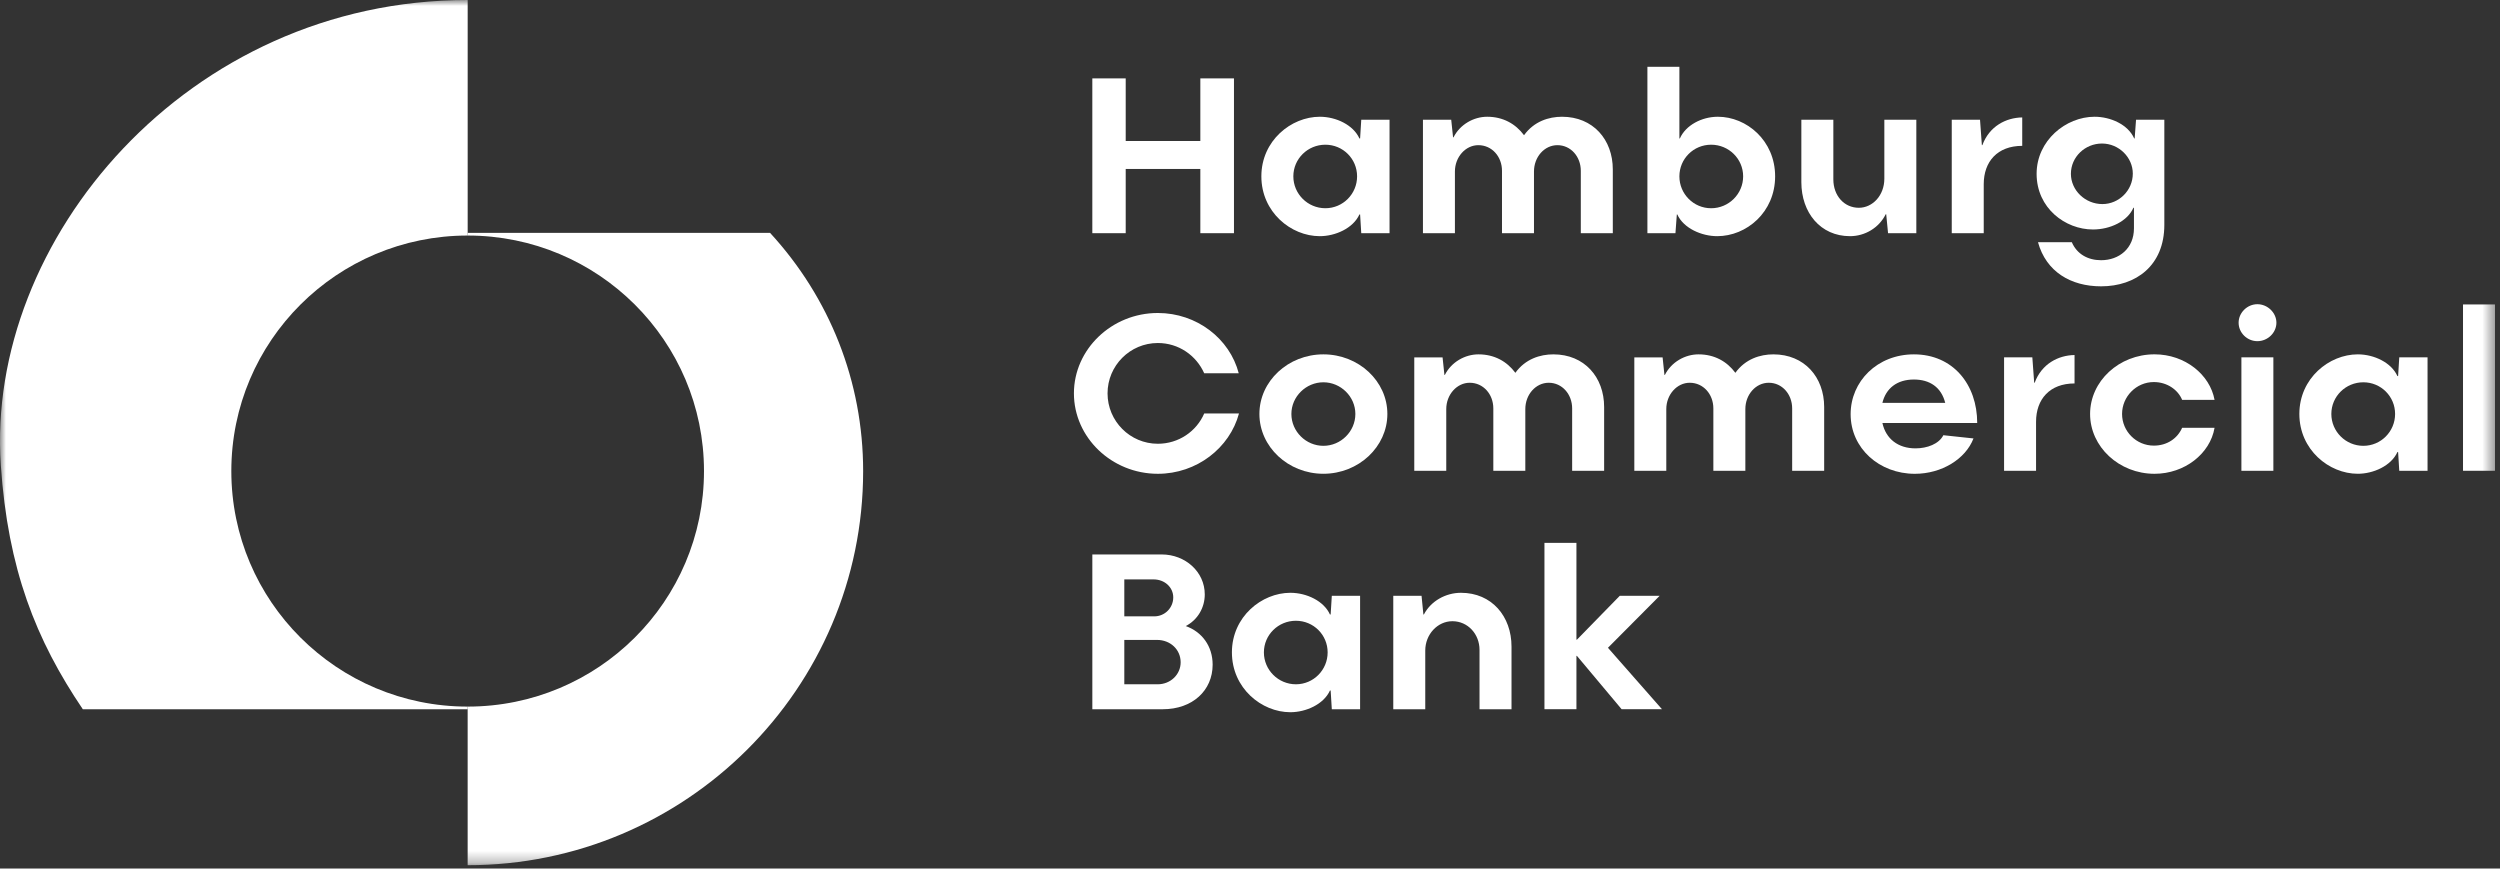
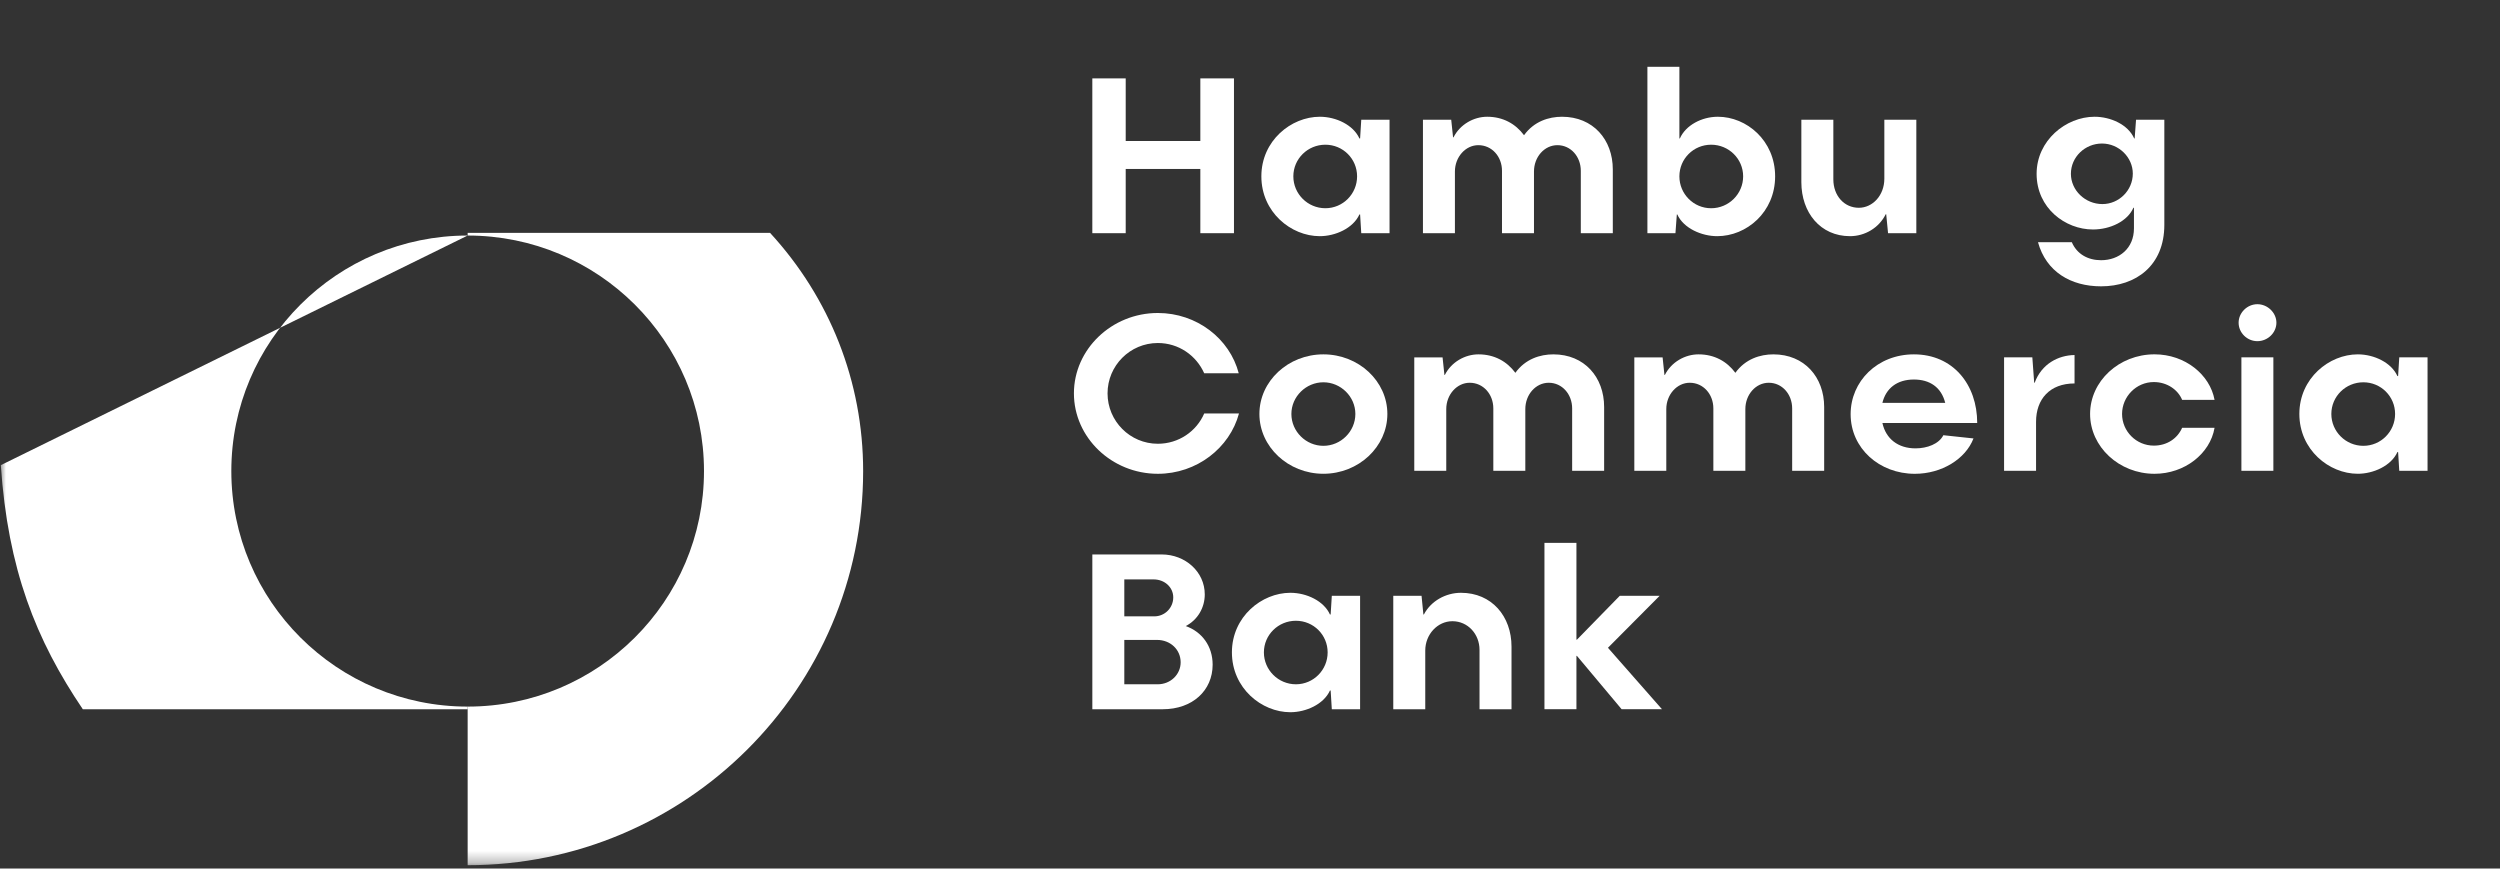
<svg xmlns="http://www.w3.org/2000/svg" xmlns:xlink="http://www.w3.org/1999/xlink" width="213px" height="74px" viewBox="0 0 213 74" version="1.1">
  <rect x="0" y="0" width="213" height="74" fill="#333333" stroke="none" />
  <title>logo_inverted</title>
  <desc>Created with Sketch.</desc>
  <defs>
    <polygon id="path-1" points="0 73.717 212.575 73.717 212.575 -7.10542736e-15 0 -7.10542736e-15" />
  </defs>
  <g id="Symbols" stroke="none" stroke-width="1" fill="none" fill-rule="evenodd">
    <g id="Logo-Inverted" transform="translate(-4, -33)">
      <g id="logo_inverted" transform="translate(4, 33)">
        <path d="M98.648,40.367 C94.717,40.367 91.498,37.276 91.498,33.515 C91.498,29.758 94.717,26.667 98.648,26.667 C101.966,26.667 104.772,28.852 105.541,31.805 L102.599,31.805 C101.926,30.289 100.426,29.225 98.648,29.225 C96.277,29.225 94.363,31.153 94.363,33.515 C94.363,35.878 96.277,37.808 98.648,37.808 C100.426,37.808 101.946,36.745 102.599,35.229 L105.561,35.229 C104.772,38.161 101.966,40.367 98.648,40.367" id="Fill-1" fill="#FFFFFF" />
        <path d="M107.301,35.269 C107.301,32.474 109.751,30.191 112.753,30.191 C115.756,30.191 118.204,32.474 118.204,35.269 C118.204,38.064 115.756,40.365 112.753,40.365 C109.751,40.365 107.301,38.064 107.301,35.269 M115.477,35.269 C115.477,33.791 114.234,32.571 112.753,32.571 C111.271,32.571 110.026,33.791 110.026,35.269 C110.026,36.765 111.271,37.984 112.753,37.984 C114.234,37.984 115.477,36.765 115.477,35.269" id="Fill-3" fill="#FFFFFF" />
        <path d="M136.672,34.678 L136.672,40.111 L133.947,40.111 L133.947,34.795 C133.947,33.595 133.097,32.611 131.953,32.611 C130.846,32.611 129.957,33.616 129.957,34.854 L129.957,40.111 L127.231,40.111 L127.231,34.795 C127.231,33.595 126.382,32.611 125.218,32.611 C124.13,32.611 123.221,33.616 123.221,34.854 L123.221,40.111 L120.496,40.111 L120.496,30.448 L122.907,30.448 L123.064,31.942 L123.103,31.942 C123.657,30.839 124.823,30.191 125.968,30.191 C127.33,30.191 128.396,30.8 129.109,31.764 C129.957,30.583 131.221,30.191 132.346,30.191 C134.995,30.191 136.672,32.138 136.672,34.678" id="Fill-5" fill="#FFFFFF" />
        <path d="M155.419,34.678 L155.419,40.111 L152.692,40.111 L152.692,34.795 C152.692,33.595 151.844,32.611 150.698,32.611 C149.593,32.611 148.704,33.616 148.704,34.854 L148.704,40.111 L145.978,40.111 L145.978,34.795 C145.978,33.595 145.129,32.611 143.965,32.611 C142.877,32.611 141.968,33.616 141.968,34.854 L141.968,40.111 L139.244,40.111 L139.244,30.448 L141.654,30.448 L141.81,31.942 L141.849,31.942 C142.404,30.839 143.57,30.191 144.715,30.191 C146.077,30.191 147.142,30.8 147.853,31.764 C148.704,30.583 149.967,30.191 151.092,30.191 C153.739,30.191 155.419,32.138 155.419,34.678" id="Fill-7" fill="#FFFFFF" />
        <path d="M165.574,37.08 L168.142,37.355 C167.47,39.107 165.436,40.368 163.144,40.368 C160.122,40.368 157.674,38.201 157.674,35.288 C157.674,32.492 159.945,30.191 163.064,30.191 C166.403,30.191 168.458,32.768 168.458,36.037 L160.38,36.037 C160.676,37.394 161.722,38.201 163.203,38.201 C164.192,38.201 165.198,37.827 165.574,37.08 M160.38,34.324 L165.733,34.324 C165.397,32.985 164.409,32.335 163.064,32.335 C161.605,32.335 160.676,33.105 160.38,34.324" id="Fill-9" fill="#FFFFFF" />
        <path d="M170.747,30.446 L173.155,30.446 L173.313,32.611 L173.354,32.611 C173.946,30.997 175.368,30.27 176.751,30.248 L176.751,32.67 C174.637,32.67 173.472,34.009 173.472,35.937 L173.472,40.11 L170.747,40.11 L170.747,30.446 Z" id="Fill-11" fill="#FFFFFF" />
        <path d="M183.566,40.367 C180.545,40.367 178.076,38.064 178.076,35.271 C178.076,32.472 180.545,30.189 183.566,30.189 C186.173,30.189 188.287,31.923 188.68,34.067 L185.917,34.067 C185.561,33.201 184.633,32.551 183.506,32.551 C182.006,32.551 180.8,33.793 180.8,35.271 C180.8,36.745 182.006,37.967 183.506,37.967 C184.633,37.967 185.522,37.355 185.917,36.449 L188.68,36.449 C188.306,38.654 186.132,40.367 183.566,40.367" id="Fill-13" fill="#FFFFFF" />
        <path d="M190.73,27.493 C190.73,26.646 191.461,25.918 192.329,25.918 C193.198,25.918 193.95,26.646 193.95,27.493 C193.95,28.36 193.198,29.068 192.329,29.068 C191.461,29.068 190.73,28.36 190.73,27.493 Z M190.967,40.111 L193.691,40.111 L193.691,30.446 L190.967,30.446 L190.967,40.111 Z" id="Fill-15" fill="#FFFFFF" />
        <path d="M195.905,35.269 C195.905,32.217 198.453,30.191 200.883,30.191 C202.283,30.191 203.747,30.899 204.259,32.04 L204.319,32.04 L204.417,30.446 L206.827,30.446 L206.827,40.112 L204.417,40.112 L204.319,38.517 L204.259,38.517 C203.724,39.697 202.205,40.365 200.883,40.365 C198.433,40.365 195.905,38.32 195.905,35.269 M204.062,35.269 C204.062,33.772 202.857,32.571 201.357,32.571 C199.853,32.571 198.63,33.772 198.63,35.269 C198.63,36.765 199.853,37.984 201.357,37.984 C202.857,37.984 204.062,36.765 204.062,35.269" id="Fill-17" fill="#FFFFFF" />
        <mask id="mask-2" fill="white">
          <use xlink:href="#path-1" />
        </mask>
        <g id="Clip-20" />
-         <polygon id="Fill-19" fill="#FFFFFF" mask="url(#mask-2)" points="209.849 40.11 212.574 40.11 212.574 25.939 209.849 25.939" />
        <path d="M93.067,47.239 L98.974,47.239 C100.987,47.239 102.646,48.716 102.646,50.644 C102.646,51.765 102.053,52.808 101.025,53.34 C102.409,53.831 103.317,55.054 103.317,56.628 C103.317,58.833 101.599,60.427 99.07,60.427 L93.067,60.427 L93.067,47.239 Z M98.339,52.514 C99.249,52.514 99.961,51.785 99.961,50.899 C99.961,50.033 99.227,49.365 98.281,49.365 L95.791,49.365 L95.791,52.514 L98.339,52.514 Z M98.636,58.301 C99.742,58.301 100.592,57.454 100.592,56.43 C100.592,55.347 99.723,54.521 98.576,54.521 L95.791,54.521 L95.791,58.301 L98.636,58.301 Z" id="Fill-21" fill="#FFFFFF" mask="url(#mask-2)" />
        <path d="M104.959,55.584 C104.959,52.534 107.507,50.506 109.937,50.506 C111.336,50.506 112.801,51.214 113.312,52.355 L113.372,52.355 L113.47,50.762 L115.88,50.762 L115.88,60.427 L113.47,60.427 L113.372,58.832 L113.312,58.832 C112.778,60.012 111.26,60.681 109.937,60.681 C107.487,60.681 104.959,58.635 104.959,55.584 M113.115,55.584 C113.115,54.089 111.911,52.889 110.411,52.889 C108.908,52.889 107.684,54.089 107.684,55.584 C107.684,57.08 108.908,58.301 110.411,58.301 C111.911,58.301 113.115,57.08 113.115,55.584" id="Fill-22" fill="#FFFFFF" mask="url(#mask-2)" />
        <path d="M118.707,50.762 L121.116,50.762 L121.273,52.355 L121.315,52.355 C121.906,51.214 123.169,50.506 124.474,50.506 C127.102,50.506 128.781,52.513 128.781,55.092 L128.781,60.427 L126.055,60.427 L126.055,55.368 C126.055,54.029 125.066,52.927 123.743,52.927 C122.48,52.927 121.432,54.048 121.432,55.426 L121.432,60.427 L118.707,60.427 L118.707,50.762 Z" id="Fill-23" fill="#FFFFFF" mask="url(#mask-2)" />
        <polygon id="Fill-24" fill="#FFFFFF" mask="url(#mask-2)" points="131.587 46.255 134.312 46.255 134.312 54.502 134.352 54.502 138.006 50.761 141.403 50.761 136.997 55.191 141.601 60.426 138.163 60.426 134.352 55.879 134.312 55.879 134.312 60.426 131.587 60.426" />
        <polygon id="Fill-25" fill="#FFFFFF" mask="url(#mask-2)" points="105.134 6.679 105.134 19.868 102.269 19.868 102.269 14.395 95.91 14.395 95.91 19.868 93.066 19.868 93.066 6.679 95.91 6.679 95.91 12.013 102.269 12.013 102.269 6.679" />
        <path d="M107.468,15.025 C107.468,11.974 110.015,9.947 112.446,9.947 C113.845,9.947 115.308,10.655 115.822,11.796 L115.881,11.796 L115.979,10.203 L118.389,10.203 L118.389,19.868 L115.979,19.868 L115.881,18.272 L115.822,18.272 C115.287,19.453 113.766,20.122 112.446,20.122 C109.995,20.122 107.468,18.077 107.468,15.025 M115.624,15.025 C115.624,13.53 114.42,12.329 112.92,12.329 C111.417,12.329 110.193,13.53 110.193,15.025 C110.193,16.521 111.417,17.741 112.92,17.741 C114.42,17.741 115.624,16.521 115.624,15.025" id="Fill-26" fill="#FFFFFF" mask="url(#mask-2)" />
        <path d="M137.411,14.434 L137.411,19.868 L134.685,19.868 L134.685,14.552 C134.685,13.351 133.835,12.368 132.691,12.368 C131.582,12.368 130.695,13.373 130.695,14.612 L130.695,19.868 L127.97,19.868 L127.97,14.552 C127.97,13.351 127.12,12.368 125.954,12.368 C124.868,12.368 123.959,13.373 123.959,14.612 L123.959,19.868 L121.235,19.868 L121.235,10.202 L123.644,10.202 L123.801,11.699 L123.84,11.699 C124.395,10.598 125.561,9.947 126.707,9.947 C128.068,9.947 129.133,10.557 129.847,11.521 C130.695,10.34 131.958,9.947 133.083,9.947 C135.731,9.947 137.411,11.896 137.411,14.434" id="Fill-27" fill="#FFFFFF" mask="url(#mask-2)" />
        <path d="M143.084,11.796 L143.125,11.796 C143.618,10.675 144.981,9.947 146.364,9.947 C148.811,9.947 151.241,11.974 151.241,15.026 C151.241,18.075 148.811,20.122 146.305,20.122 C144.981,20.122 143.439,19.454 142.907,18.273 L142.866,18.273 L142.748,19.868 L140.359,19.868 L140.359,5.694 L143.084,5.694 L143.084,11.796 Z M148.516,15.026 C148.516,13.53 147.29,12.329 145.789,12.329 C144.289,12.329 143.084,13.53 143.084,15.026 C143.084,16.521 144.289,17.742 145.789,17.742 C147.29,17.742 148.516,16.521 148.516,15.026 Z" id="Fill-28" fill="#FFFFFF" mask="url(#mask-2)" />
        <path d="M163.271,19.868 L160.862,19.868 L160.705,18.253 L160.663,18.253 C160.092,19.415 158.886,20.122 157.622,20.122 C155.095,20.122 153.475,18.115 153.475,15.517 L153.475,10.203 L156.201,10.203 L156.201,15.281 C156.201,16.68 157.129,17.703 158.373,17.703 C159.537,17.703 160.546,16.659 160.546,15.222 L160.546,10.203 L163.271,10.203 L163.271,19.868 Z" id="Fill-29" fill="#FFFFFF" mask="url(#mask-2)" />
-         <path d="M166.289,10.203 L168.698,10.203 L168.855,12.368 L168.897,12.368 C169.488,10.754 170.911,10.026 172.294,10.005 L172.294,12.427 C170.18,12.427 169.014,13.765 169.014,15.694 L169.014,19.868 L166.289,19.868 L166.289,10.203 Z" id="Fill-30" fill="#FFFFFF" mask="url(#mask-2)" />
        <path d="M173.637,20.635 L176.519,20.635 C176.955,21.658 177.904,22.17 179.01,22.17 C180.55,22.17 181.813,21.166 181.813,19.452 L181.813,17.723 L181.775,17.683 C181.281,18.844 179.801,19.552 178.318,19.552 C175.969,19.552 173.519,17.74 173.519,14.809 C173.519,11.975 176.007,9.947 178.457,9.947 C179.801,9.947 181.301,10.595 181.834,11.796 L181.873,11.796 L181.991,10.202 L184.401,10.202 L184.401,19.158 C184.401,22.622 181.991,24.395 179.01,24.395 C176.441,24.395 174.329,23.156 173.637,20.635 M181.715,14.789 C181.715,13.412 180.531,12.229 179.089,12.229 C177.647,12.229 176.441,13.372 176.441,14.809 C176.441,16.205 177.647,17.387 179.126,17.387 C180.531,17.387 181.715,16.225 181.715,14.789" id="Fill-31" fill="#FFFFFF" mask="url(#mask-2)" />
        <path d="M39.844,20.068 C50.966,20.068 59.98,29.053 59.98,40.135 C59.98,51.218 50.966,60.202 39.844,60.202 L39.844,73.716 L39.845,73.716 C58.424,73.716 73.54,58.652 73.54,40.136 C73.54,32.514 70.695,25.37 65.61,19.841 L39.844,19.841 L39.844,20.068 Z" id="Fill-32" fill="#FFFFFF" mask="url(#mask-2)" />
-         <path d="M7.058,60.43 C3.051,54.506 0.675,48.501 0.069,39.631 C-1.236,20.496 15.947,7.47474748e-05 39.846,7.47474748e-05 L39.846,20.068 C28.724,20.068 19.709,29.052 19.709,40.136 C19.709,51.218 28.724,60.202 39.846,60.202 L39.846,60.43 L7.058,60.43" id="Fill-33" fill="#FFFFFF" mask="url(#mask-2)" />
+         <path d="M7.058,60.43 C3.051,54.506 0.675,48.501 0.069,39.631 L39.846,20.068 C28.724,20.068 19.709,29.052 19.709,40.136 C19.709,51.218 28.724,60.202 39.846,60.202 L39.846,60.43 L7.058,60.43" id="Fill-33" fill="#FFFFFF" mask="url(#mask-2)" />
      </g>
    </g>
  </g>
</svg>